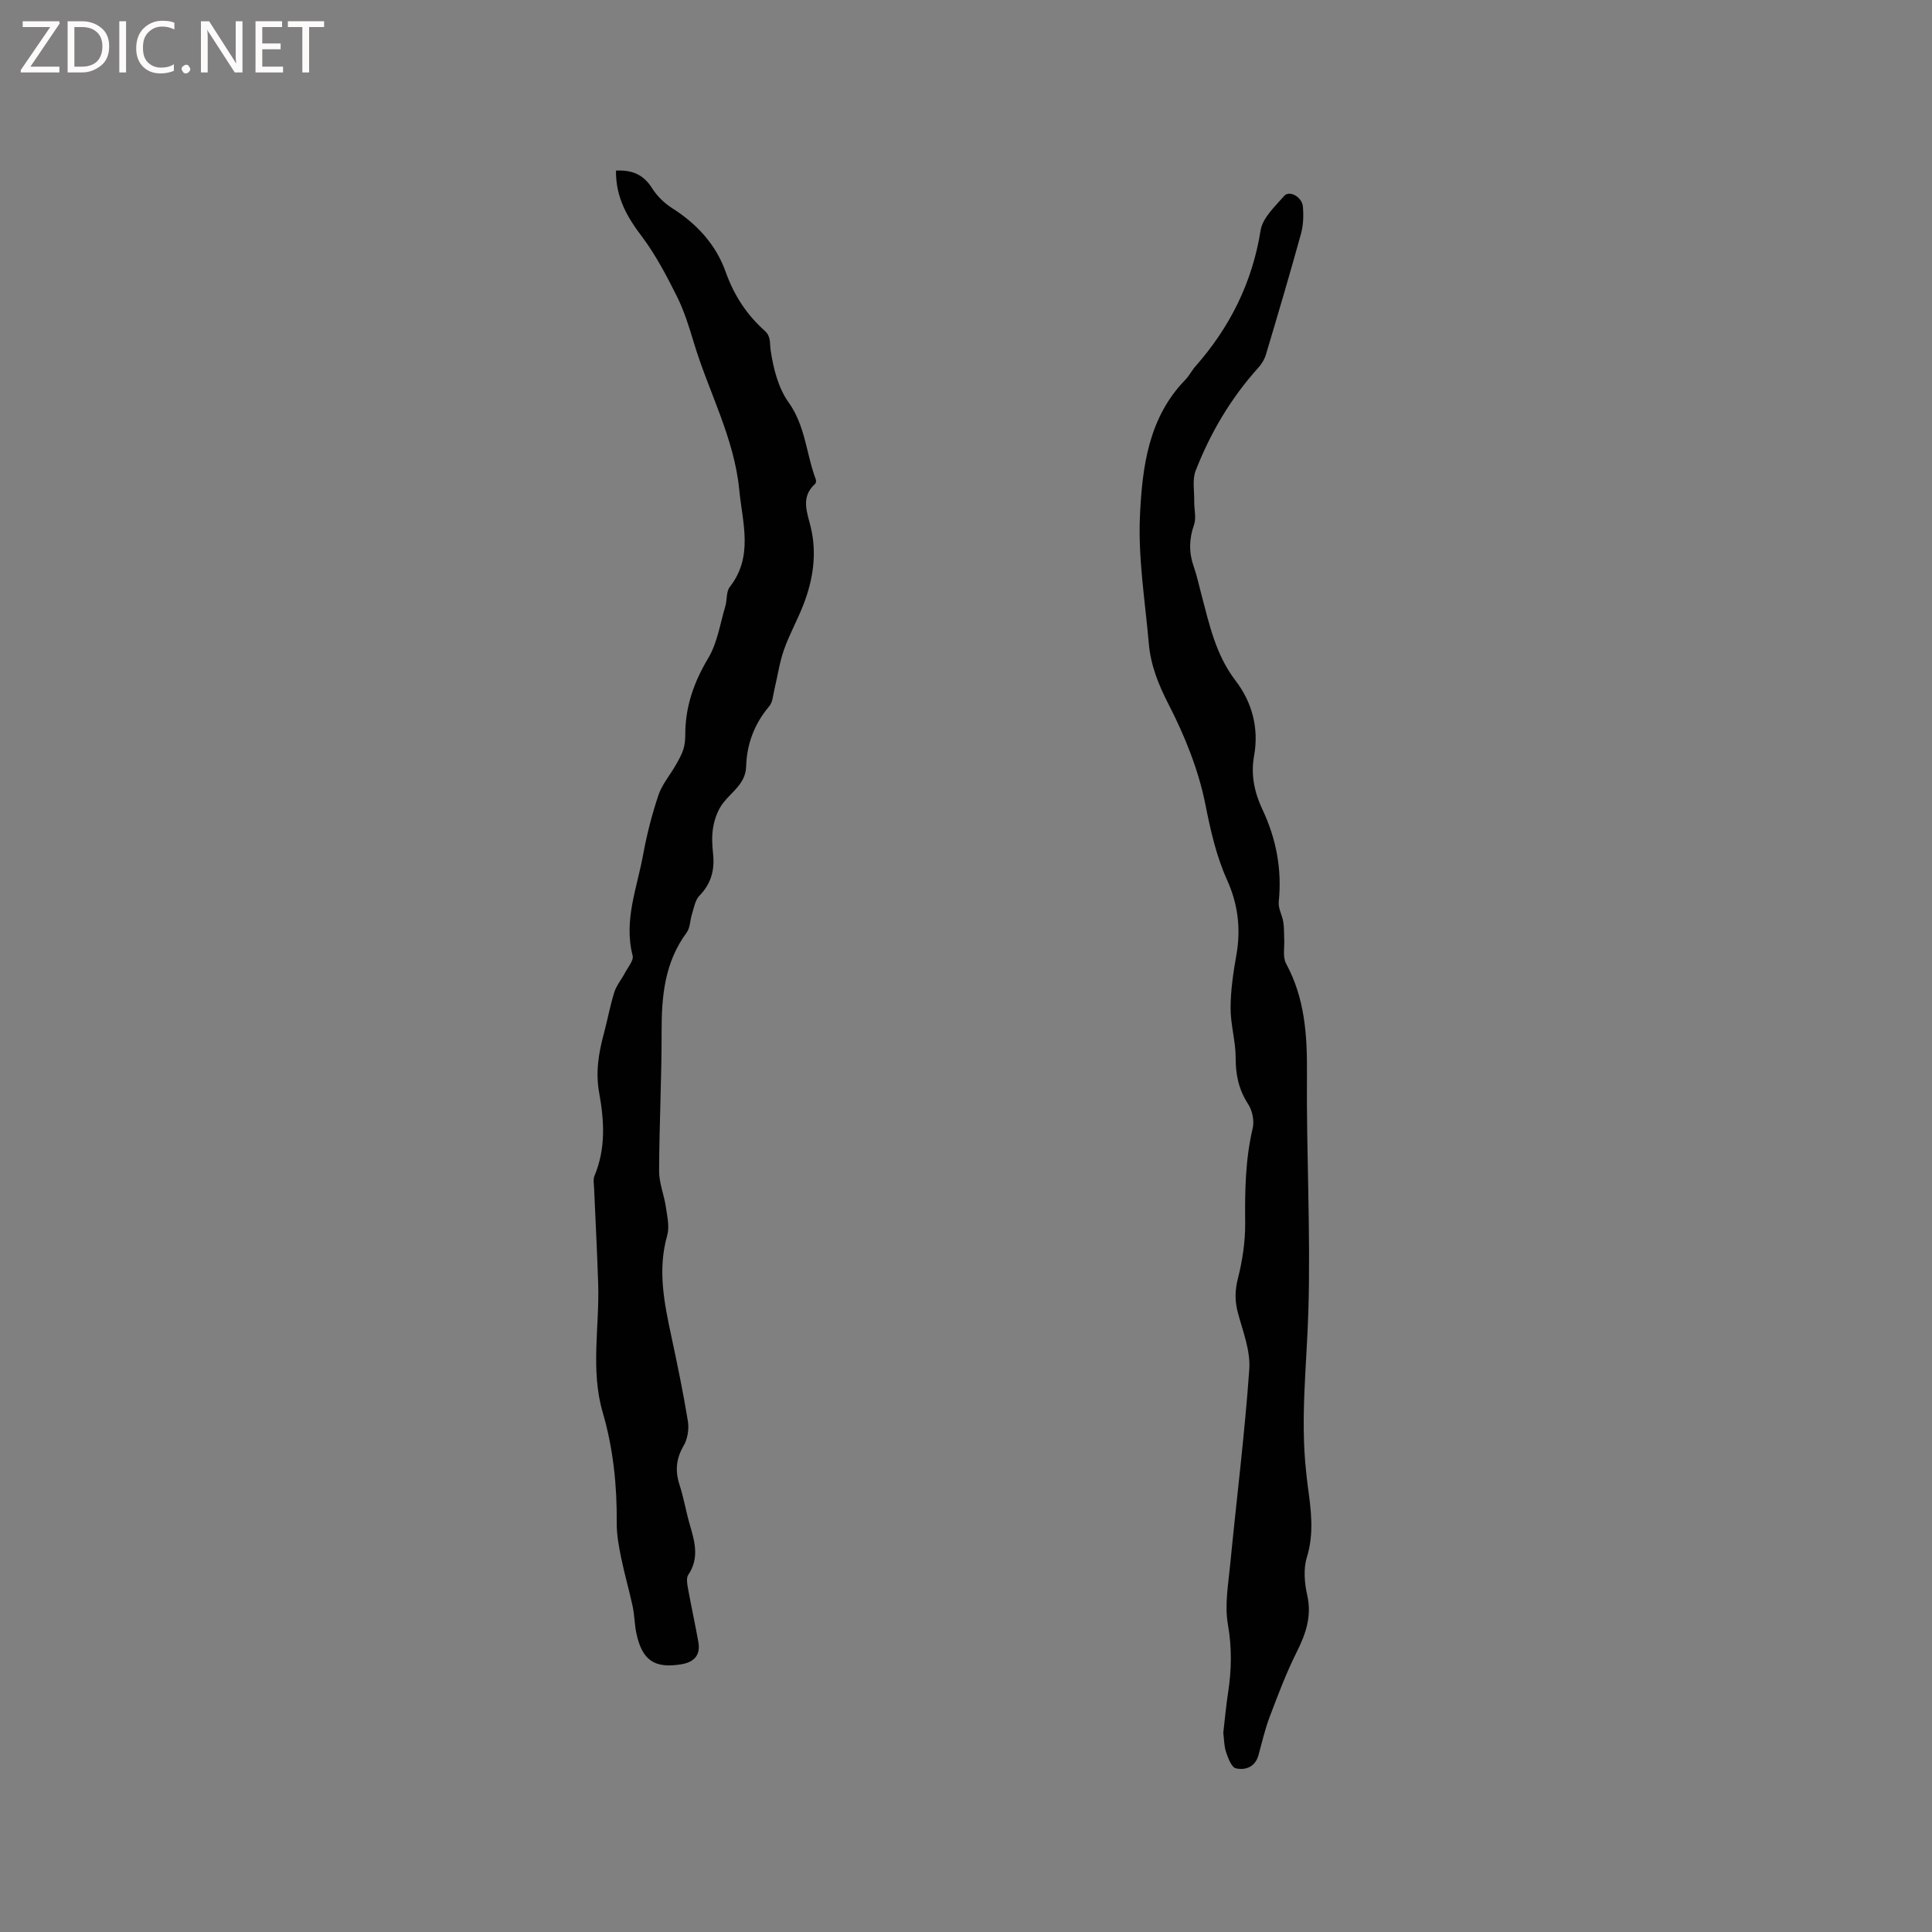
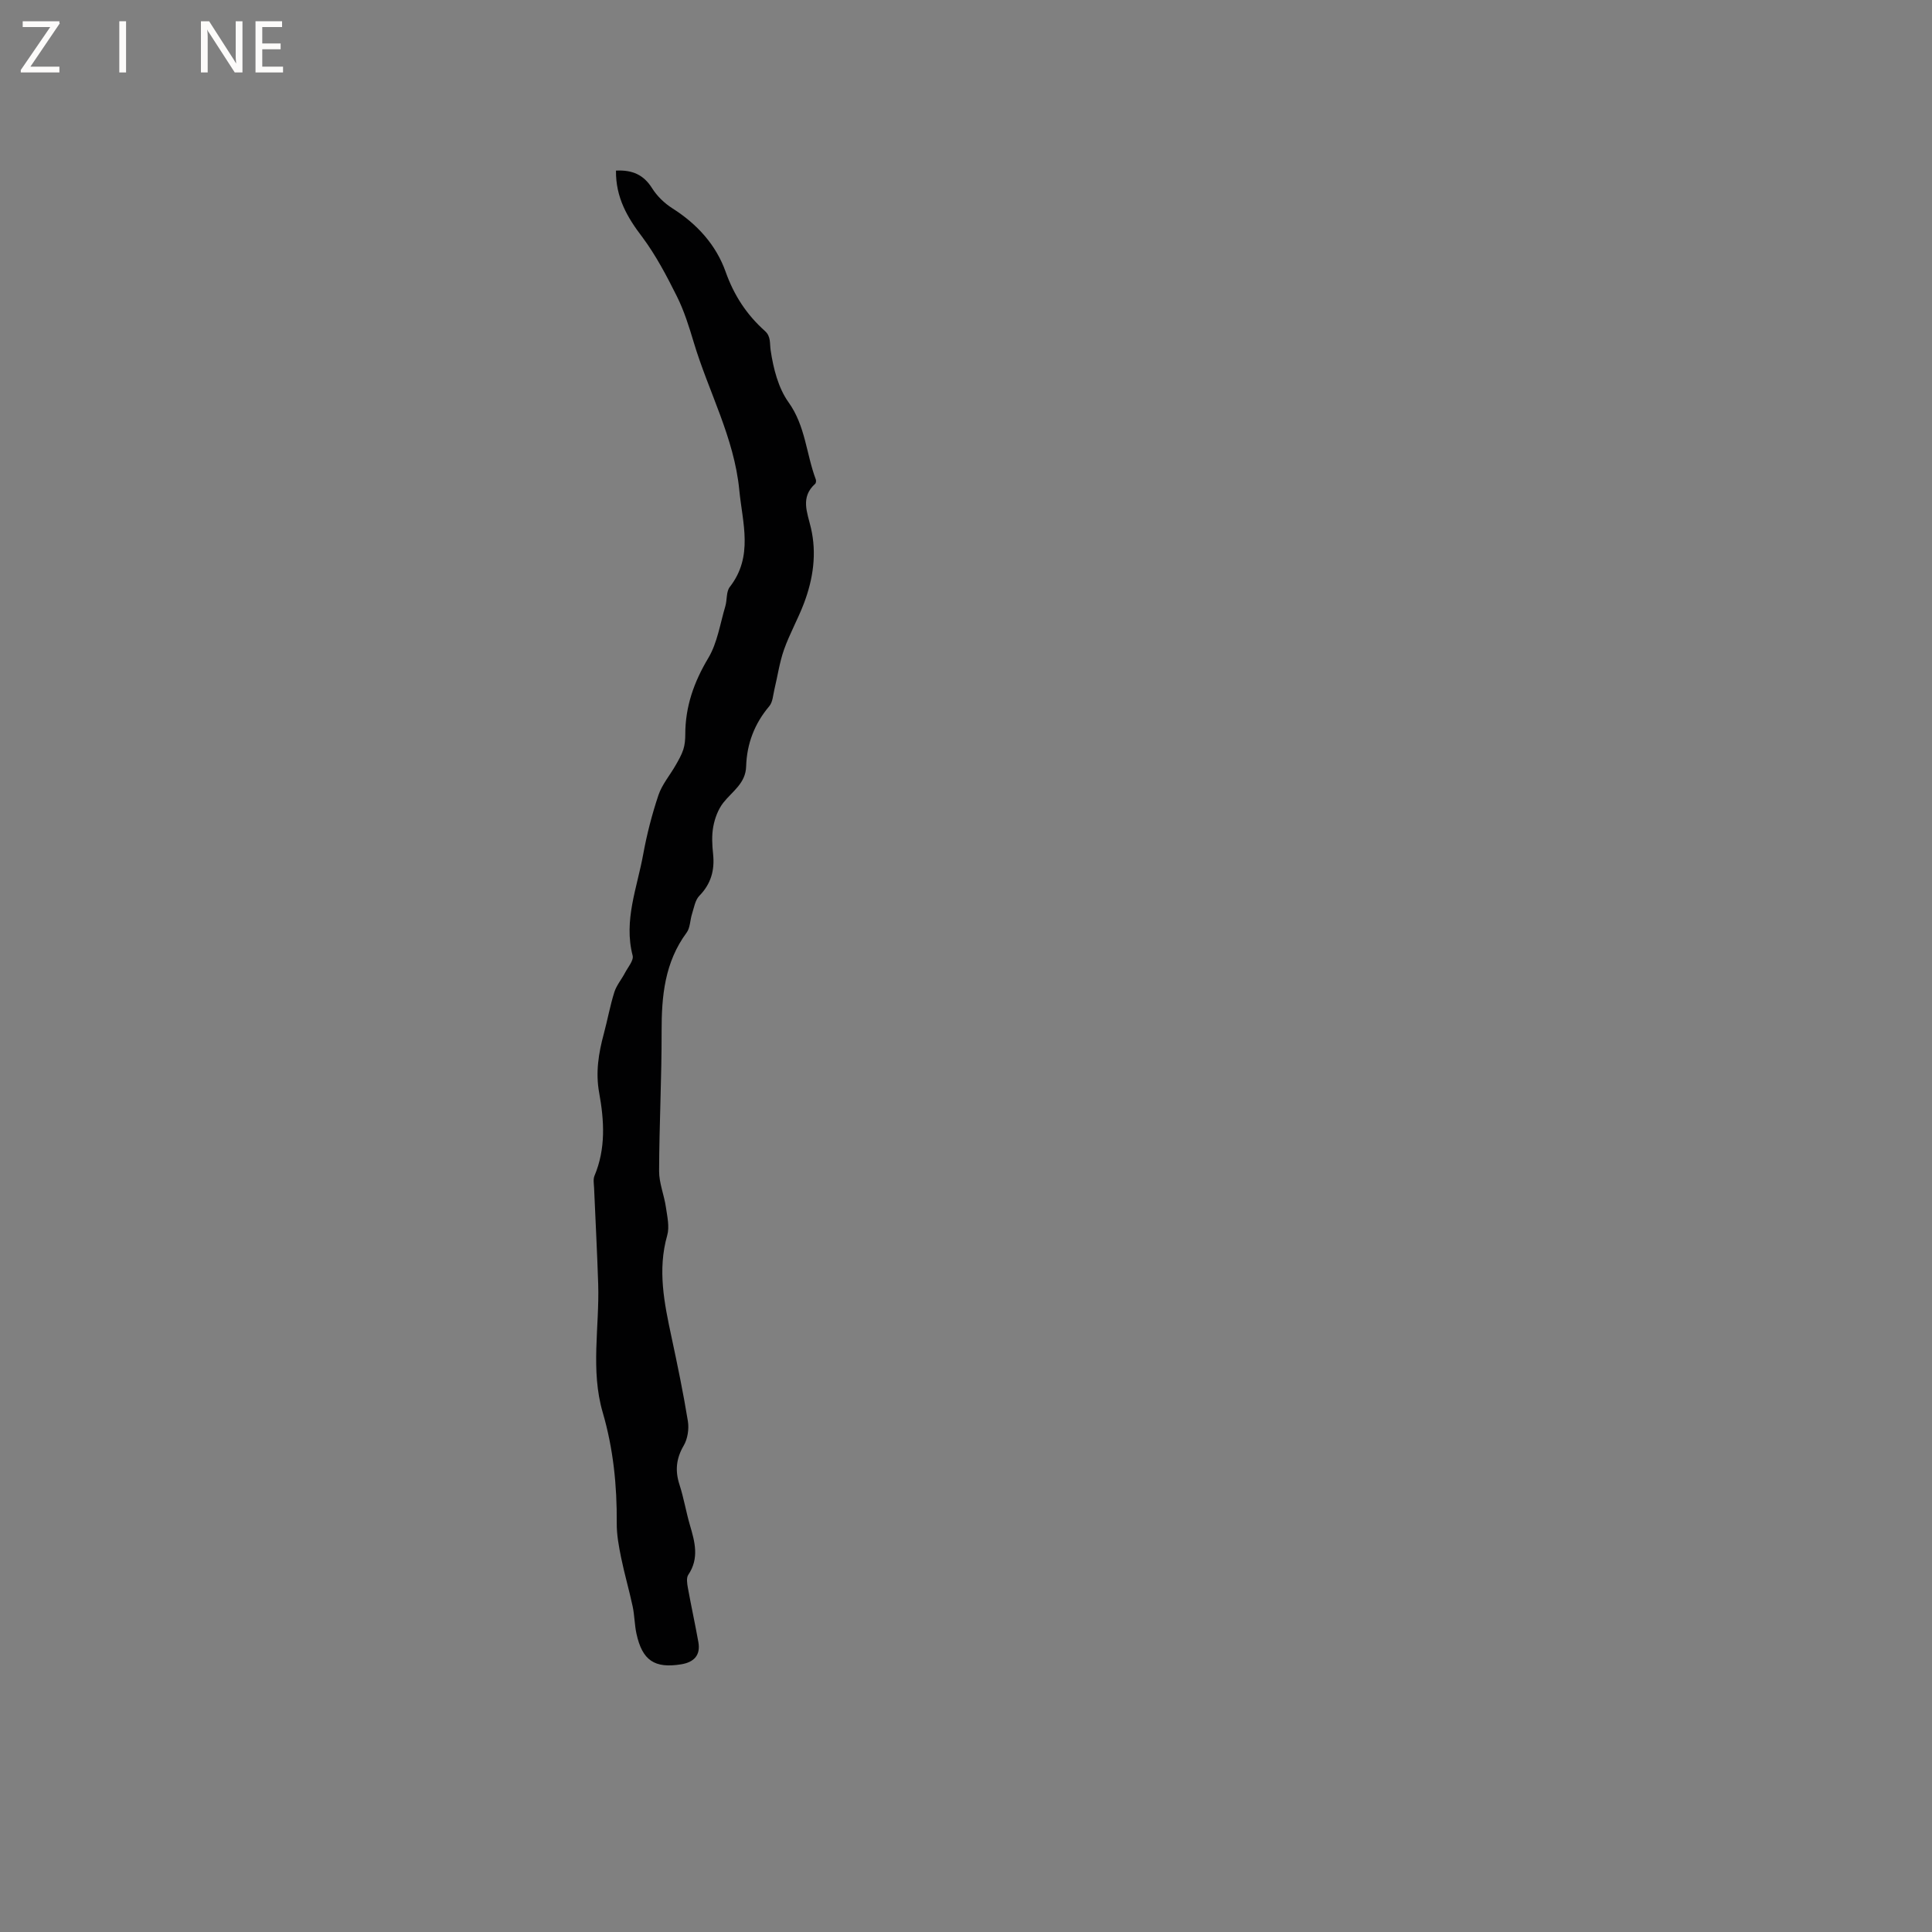
<svg xmlns="http://www.w3.org/2000/svg" enable-background="new 0 0 400 400" viewBox="0 0 400 400">
  <rect x="0" y="0" width="400" height="400" fill="#808080" stroke="none" />
  <g fill="#fcfbfa">
    <path d="m12.4 4.8-6.1 9h6v1.2h-8v-.5l6.1-8.9h-5.7v-1.2h7.6v.4z" />
-     <path d="m14 15v-10.6h3c1.6 0 2.9.5 4 1.4s1.6 2.2 1.6 3.8-.5 3-1.6 3.9-2.4 1.5-4 1.5zm1.4-9.4v8.2h1.6c1.3 0 2.4-.4 3.1-1.1s1.1-1.8 1.1-3.1-.4-2.3-1.2-3-1.8-1-3.1-1z" />
    <path d="m26.1 4.4v10.6h-1.4v-10.6z" />
-     <path d="m36.1 14.6c-.8.4-1.8.6-2.9.6-1.5 0-2.7-.5-3.6-1.4s-1.4-2.2-1.4-3.8c0-1.7.5-3.1 1.5-4.1s2.3-1.6 3.9-1.6c1 0 1.8.1 2.5.4v1.4c-.8-.4-1.6-.6-2.5-.6-1.2 0-2.1.4-2.9 1.2s-1.1 1.8-1.1 3.2c0 1.3.3 2.3 1 3s1.6 1.1 2.7 1.1c1 0 2-.2 2.7-.7v1.3z" />
-     <path d="m37.6 14.3c0-.2.1-.5.3-.6s.4-.3.6-.3c.3 0 .5.1.6.3s.3.4.3.6-.1.4-.3.6-.4.3-.6.3c-.3 0-.5-.1-.6-.3s-.3-.4-.3-.6z" />
    <path d="m50.2 15h-1.6l-5.3-8.2c-.2-.2-.3-.5-.4-.7 0 .2.1.7.1 1.5v7.4h-1.4v-10.6h1.7l5.2 8.1c.2.4.4.6.4.7 0-.3-.1-.8-.1-1.5v-7.3h1.4z" />
    <path d="m58.6 15h-5.7v-10.6h5.5v1.2h-4.1v3.4h3.8v1.2h-3.8v3.6h4.3z" />
-     <path d="m67.1 5.6h-3.1v9.4h-1.4v-9.4h-3v-1.2h7.5z" />
  </g>
  <path d="m127.53 35.32c3.41-.17 5.74.87 7.48 3.65 1.02 1.63 2.56 3.12 4.2 4.16 5.11 3.24 9.05 7.57 11.03 13.16 1.73 4.87 4.35 8.86 8.11 12.22 1.3 1.16.98 2.53 1.21 4.05.55 3.71 1.57 7.76 3.7 10.73 3.52 4.92 3.66 10.72 5.65 15.99.09.25.04.73-.14.89-3.1 2.79-1.63 5.91-.88 9.12 1.24 5.31.47 10.55-1.43 15.59-1.23 3.26-2.98 6.34-4.14 9.62-.93 2.64-1.32 5.47-1.98 8.2-.29 1.2-.34 2.65-1.07 3.51-3.07 3.63-4.65 7.79-4.79 12.47-.1 3.53-2.89 5.17-4.74 7.53-1.06 1.36-1.74 3.19-2.06 4.91-.35 1.84-.24 3.82-.04 5.71.35 3.36-.44 6.17-2.86 8.65-.86.89-1.09 2.44-1.5 3.72-.42 1.29-.37 2.88-1.12 3.89-4.54 6.14-5.2 13.13-5.18 20.45.02 9.64-.49 19.29-.52 28.93-.01 2.47 1.04 4.93 1.4 7.42.28 1.95.79 4.09.28 5.88-2.04 7.15-.61 14.05.88 21.01 1.24 5.8 2.45 11.61 3.4 17.46.26 1.61-.05 3.65-.86 5.04-1.58 2.7-1.82 5.23-.87 8.14.88 2.71 1.34 5.56 2.14 8.3 1.03 3.5 1.98 6.9-.33 10.33-.43.64-.24 1.82-.08 2.71.68 3.75 1.5 7.47 2.17 11.22.49 2.76-.95 4.17-3.56 4.6-5.52.89-8.05-.8-9.26-6.35-.4-1.85-.39-3.8-.79-5.66-.72-3.37-1.69-6.68-2.38-10.06-.48-2.35-.93-4.77-.91-7.16.06-7.78-.71-15.41-2.9-22.91-2.56-8.76-.67-17.7-.94-26.55-.21-6.65-.57-13.29-.85-19.94-.04-.84-.22-1.79.08-2.51 2.37-5.63 2.02-11.43.97-17.2-.77-4.22-.12-8.19.96-12.2.77-2.86 1.29-5.79 2.18-8.62.45-1.42 1.49-2.64 2.2-3.99.62-1.18 1.85-2.6 1.59-3.59-1.89-7.29.93-14.03 2.18-20.93.76-4.15 1.82-8.28 3.16-12.28.74-2.2 2.37-4.11 3.55-6.17.6-1.05 1.23-2.13 1.6-3.27.32-.99.41-2.09.41-3.14 0-5.77 1.79-10.84 4.77-15.82 1.88-3.15 2.44-7.1 3.52-10.71.39-1.31.16-3.01.92-3.99 4.94-6.33 2.63-13.25 1.97-20.08-1.05-10.84-6.36-20.34-9.42-30.55-.97-3.24-1.99-6.52-3.49-9.53-2.11-4.23-4.34-8.48-7.14-12.25-3.14-4.1-5.54-8.23-5.48-13.8z" fill="#010102" />
-   <path d="m253.27 358.75c.33-2.83.57-5.58.99-8.3.73-4.73.81-9.34-.04-14.16-.69-3.96.07-8.21.47-12.31 1.31-13.5 3.01-26.97 3.96-40.49.27-3.83-1.33-7.85-2.36-11.7-.65-2.43-.63-4.58 0-7.07.95-3.75 1.55-7.71 1.51-11.57-.07-6.59.03-13.09 1.56-19.56.36-1.53-.07-3.65-.94-4.98-1.94-2.99-2.6-6.05-2.59-9.57.01-3.46-1.07-6.91-1.05-10.37.01-3.66.56-7.34 1.2-10.96.96-5.41.33-10.52-1.92-15.51-2.26-5.02-3.43-10.27-4.51-15.71-1.43-7.16-4.29-14.22-7.65-20.75-2.1-4.08-3.66-8.04-4.05-12.48-.77-8.86-2.25-17.78-1.83-26.59.48-9.98 1.75-20.21 9.39-28.04.81-.83 1.33-1.92 2.1-2.79 7.15-8.12 11.76-17.35 13.49-28.16.41-2.58 2.98-4.94 4.88-7.12 1.08-1.23 3.7.21 3.87 2.21.16 1.87.1 3.86-.4 5.65-2.31 8.37-4.77 16.69-7.26 25.01-.29.97-.88 1.93-1.56 2.69-5.68 6.29-9.92 13.48-12.98 21.32-.73 1.87-.26 4.21-.3 6.34-.03 1.64.47 3.43-.04 4.88-1.04 2.96-1.08 5.73-.06 8.65.66 1.89 1.08 3.87 1.6 5.82 1.64 6.2 2.95 12.42 7.05 17.78 3.41 4.45 4.89 9.81 3.84 15.6-.7 3.87.06 7.54 1.73 11.08 2.86 6.05 4.07 12.39 3.38 19.11-.14 1.35.71 2.77.94 4.18.19 1.13.13 2.29.19 3.44.1 1.75-.36 3.8.4 5.2 3.88 7.17 4.37 14.77 4.31 22.73-.14 16.42.79 32.87.29 49.28-.33 11-1.66 21.96-.48 32.98.11 1.05.22 2.11.36 3.16.67 4.93 1.35 9.76-.19 14.76-.74 2.4-.49 5.33.08 7.85.98 4.38-.3 8.01-2.21 11.82-2.16 4.31-3.87 8.87-5.58 13.39-.97 2.56-1.58 5.26-2.31 7.91-.68 2.45-2.69 3.15-4.67 2.72-.9-.2-1.61-2.1-2.03-3.35-.44-1.3-.41-2.73-.58-4.02z" fill="#010102" />
</svg>